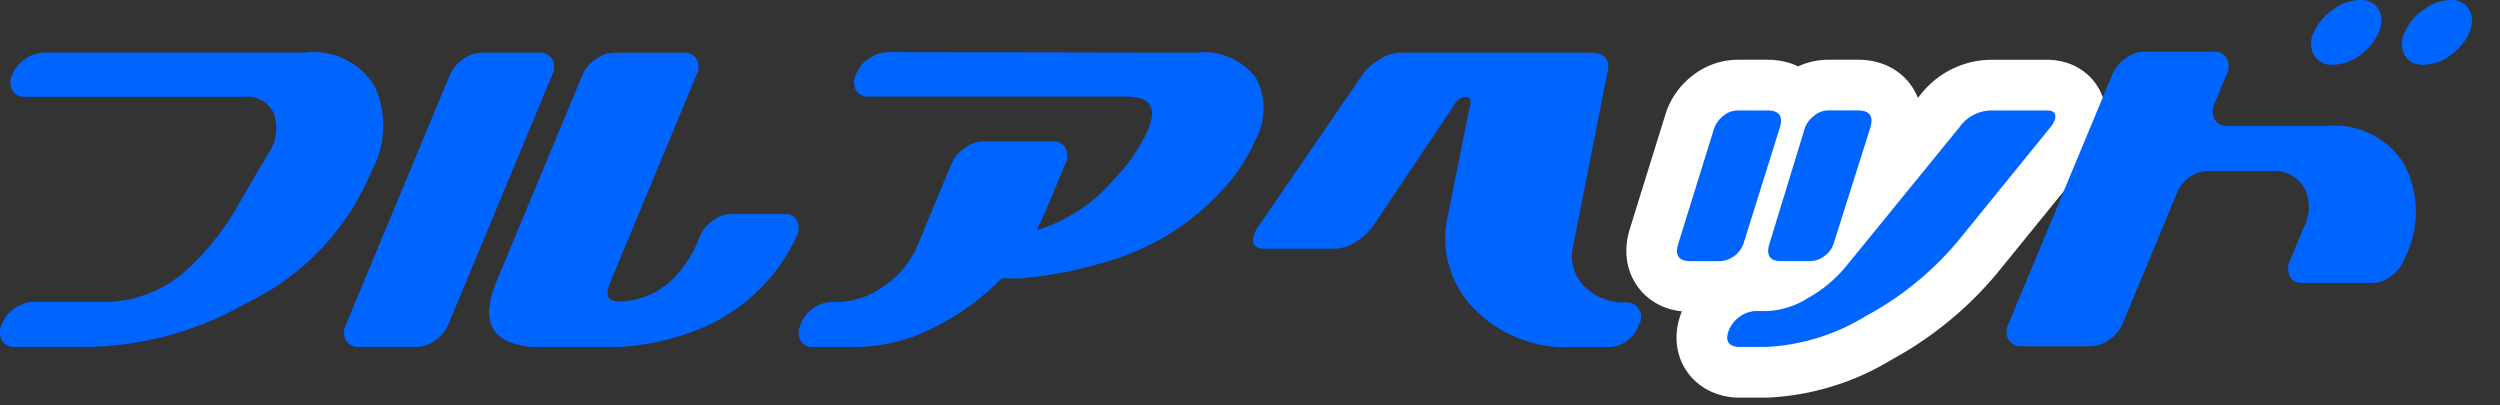
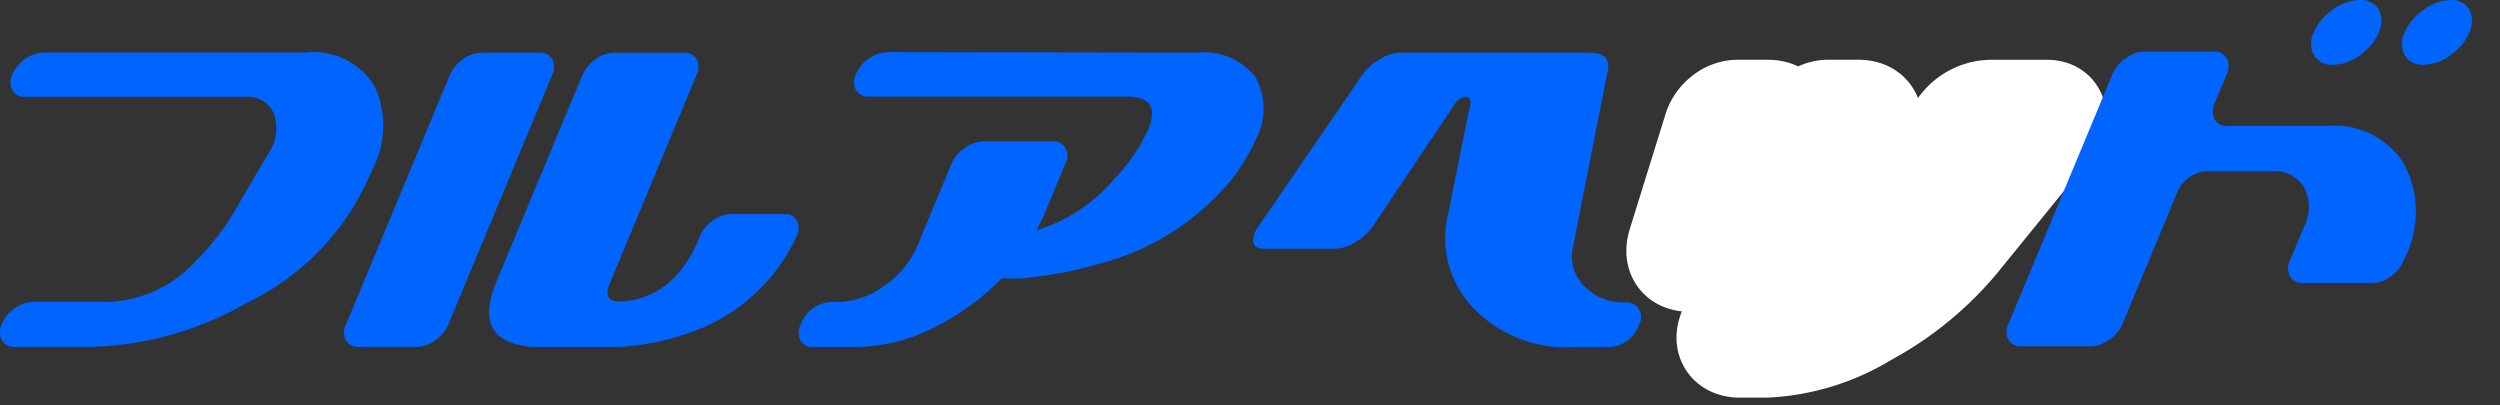
<svg xmlns="http://www.w3.org/2000/svg" viewBox="0 0 74 12">
  <rect x="0" y="0" width="74" height="12" fill="#333333" stroke="none" />
  <path id="パス_287" data-name="パス 287" d="M229.685,44.007l1.035-3.381a.8.8,0,0,1,.28-.383.667.667,0,0,1,.411-.156h.886q.532,0,.356.539l-1.069,3.381a.706.706,0,0,1-.272.384.694.694,0,0,1-.416.156h-.878Q229.508,44.547,229.685,44.007Zm8.416-3.593a.67.67,0,0,1-.1.163l-2.745,3.378a9.255,9.255,0,0,1-2.713,2.211,6.232,6.232,0,0,1-2.95.922h-.855q-.449-.049-.251-.523a.963.963,0,0,1,.488-.474.949.949,0,0,1,.269-.065h.372a2.493,2.493,0,0,0,1.212-.391,3.94,3.94,0,0,0,1.114-.93l3.364-4.127a1.172,1.172,0,0,1,.93-.489h1.647q.356,0,.219.326m-8.128.212-1.059,3.381a.779.779,0,0,1-.695.54h-.891q-.519,0-.343-.54l1.051-3.381a.806.806,0,0,1,.281-.383.669.669,0,0,1,.412-.156h.888q.533,0,.357.539" transform="translate(-177.301 -36.819)" fill="none" stroke="#fff" stroke-linejoin="round" stroke-width="3" />
  <path id="パス_290" data-name="パス 290" d="M121.71,37.311a2.782,2.782,0,0,1-.069,2.474q-.1.229-.206.456l-.288.537a7.537,7.537,0,0,1-3.251,2.963,9.712,9.712,0,0,1-4.636,1.286h-2.2a.407.407,0,0,1-.386-.2.523.523,0,0,1,0-.476,1.083,1.083,0,0,1,.578-.574.786.786,0,0,1,.357-.082h2.228a3.684,3.684,0,0,0,2.531-1.156,7.784,7.784,0,0,0,1.378-1.839q.462-.8.832-1.416a1.319,1.319,0,0,0,.149-1.172.875.875,0,0,0-.895-.488h-6.458a.41.41,0,0,1-.387-.194.488.488,0,0,1-.006-.453,1.09,1.09,0,0,1,.582-.582,1.19,1.19,0,0,1,.356-.081h7.749A2.112,2.112,0,0,1,121.71,37.311Z" transform="translate(-110.622 -34.759)" fill="#0064ff" />
  <path id="パス_291" data-name="パス 291" d="M146.67,41.291a.5.5,0,0,1,0,.441,5.407,5.407,0,0,1-3.219,2.888,7.192,7.192,0,0,1-2.074.408h-2.533q-1.812-.146-1.073-1.921l2.555-6.137a1.063,1.063,0,0,1,.384-.456.948.948,0,0,1,.55-.195h2.069a.4.4,0,0,1,.372.195.49.49,0,0,1,0,.455l-2.571,6.179q-.23.552.322.536a2.32,2.32,0,0,0,1.695-.83,3.594,3.594,0,0,0,.532-.814l.121-.293a1.087,1.087,0,0,1,.375-.456.9.9,0,0,1,.526-.195h1.6A.376.376,0,0,1,146.67,41.291Zm-7.241-4.778a.5.5,0,0,1,0,.456l-3.083,7.407a1.066,1.066,0,0,1-.384.456.944.944,0,0,1-.548.195h-1.709a.409.409,0,0,1-.387-.195.494.494,0,0,1,0-.456l3.083-7.407a1.066,1.066,0,0,1,.384-.456.944.944,0,0,1,.549-.195h1.709a.409.409,0,0,1,.387.195" transform="translate(-123.081 -34.759)" fill="#0064ff" />
  <path id="パス_292" data-name="パス 292" d="M177.986,36.318a1.935,1.935,0,0,1,1.749.723,1.907,1.907,0,0,1,.007,1.845,5.358,5.358,0,0,1-.852,1.35,7.485,7.485,0,0,1-3.816,2.341A12.2,12.2,0,0,1,172.8,43h-.582a7.317,7.317,0,0,1-2.041,1.472,5.067,5.067,0,0,1-2.225.556h-1.308a.388.388,0,0,1-.378-.2.521.521,0,0,1,.005-.459,1.018,1.018,0,0,1,.926-.672h.193a2.359,2.359,0,0,0,1.362-.482,2.673,2.673,0,0,0,.97-1.166l1.019-2.447a1.074,1.074,0,0,1,.384-.457.944.944,0,0,1,.55-.2h2.066a.394.394,0,0,1,.371.195.494.494,0,0,1,0,.455l-.616,1.479q-.1.228-.242.5a4.8,4.8,0,0,0,2.286-1.5,5.255,5.255,0,0,0,1.02-1.48q.405-.975-.627-.975H168.3a.414.414,0,0,1-.389-.193.5.5,0,0,1,0-.466,1.082,1.082,0,0,1,.58-.578,1.2,1.2,0,0,1,.357-.08Z" transform="translate(-142.574 -34.759)" fill="#0064ff" />
  <path id="パス_293" data-name="パス 293" d="M202.518,38.019q.13-.39-.1-.391t-.431.378l-2.314,3.449a1.713,1.713,0,0,1-.52.471,1.181,1.181,0,0,1-.6.195h-2.07q-.5,0-.3-.489a.851.851,0,0,1,.107-.179l3.081-4.493a1.687,1.687,0,0,1,.51-.45,1.178,1.178,0,0,1,.6-.193h5.586q.662,0,.559.521l-1.03,5.227a1.246,1.246,0,0,0,.325,1.157,1.632,1.632,0,0,0,1.25.488.413.413,0,0,1,.379.2.449.449,0,0,1,0,.454.984.984,0,0,1-.825.667H205.6a3.785,3.785,0,0,1-2.947-1.149A2.975,2.975,0,0,1,201.9,41.1Z" transform="translate(-159.035 -34.759)" fill="#0064ff" />
-   <path id="パス_294" data-name="パス 294" d="M229.685,44.007l1.035-3.381a.8.8,0,0,1,.28-.383.667.667,0,0,1,.411-.156h.886q.532,0,.356.539l-1.069,3.381a.706.706,0,0,1-.272.384.694.694,0,0,1-.416.156h-.878Q229.508,44.547,229.685,44.007Zm8.416-3.593a.67.67,0,0,1-.1.163l-2.745,3.378a9.255,9.255,0,0,1-2.713,2.211,6.232,6.232,0,0,1-2.95.922h-.855q-.449-.049-.251-.523a.963.963,0,0,1,.488-.474.949.949,0,0,1,.269-.065h.372a2.493,2.493,0,0,0,1.212-.391,3.94,3.94,0,0,0,1.114-.93l3.364-4.127a1.172,1.172,0,0,1,.93-.489h1.647q.356,0,.219.326m-8.128.212-1.059,3.381a.779.779,0,0,1-.695.54h-.891q-.519,0-.343-.54l1.051-3.381a.806.806,0,0,1,.281-.383.669.669,0,0,1,.412-.156h.888q.533,0,.357.539" transform="translate(-177.301 -36.819)" fill="#0064ff" />
  <path id="パス_295" data-name="パス 295" d="M262.318,33.21a.748.748,0,0,1,0,.674,1.577,1.577,0,0,1-.556.675,1.361,1.361,0,0,1-.8.284.591.591,0,0,1-.555-.284.73.73,0,0,1,0-.675,1.573,1.573,0,0,1,.565-.674,1.373,1.373,0,0,1,.792-.284A.589.589,0,0,1,262.318,33.21Zm-4.6,1.349a.728.728,0,0,1,0-.675,1.565,1.565,0,0,1,.564-.674,1.369,1.369,0,0,1,.792-.284.586.586,0,0,1,.562.284.746.746,0,0,1,0,.674,1.585,1.585,0,0,1-.557.675,1.355,1.355,0,0,1-.8.284.589.589,0,0,1-.555-.284m2.681,3.254a3.02,3.02,0,0,1-.006,2.767l-.027.065a1.088,1.088,0,0,1-.375.456.887.887,0,0,1-.523.2h-2.106a.373.373,0,0,1-.361-.2.515.515,0,0,1,0-.456l.42-1.009a1.251,1.251,0,0,0,0-1.164,1.032,1.032,0,0,0-.965-.481H254.6a1.009,1.009,0,0,0-.935.652l-1.614,3.876a1.056,1.056,0,0,1-.384.456.945.945,0,0,1-.55.2h-2.054a.409.409,0,0,1-.387-.2.492.492,0,0,1,0-.456l3.077-7.392a1.092,1.092,0,0,1,.391-.472.947.947,0,0,1,.55-.2h2.054a.411.411,0,0,1,.388.2.514.514,0,0,1,0,.472l-.352.847a.54.54,0,0,0-.007.48.4.4,0,0,0,.384.2h2.968a2.408,2.408,0,0,1,2.277,1.157" transform="translate(-189.227 -32.926)" fill="#0064ff" />
</svg>